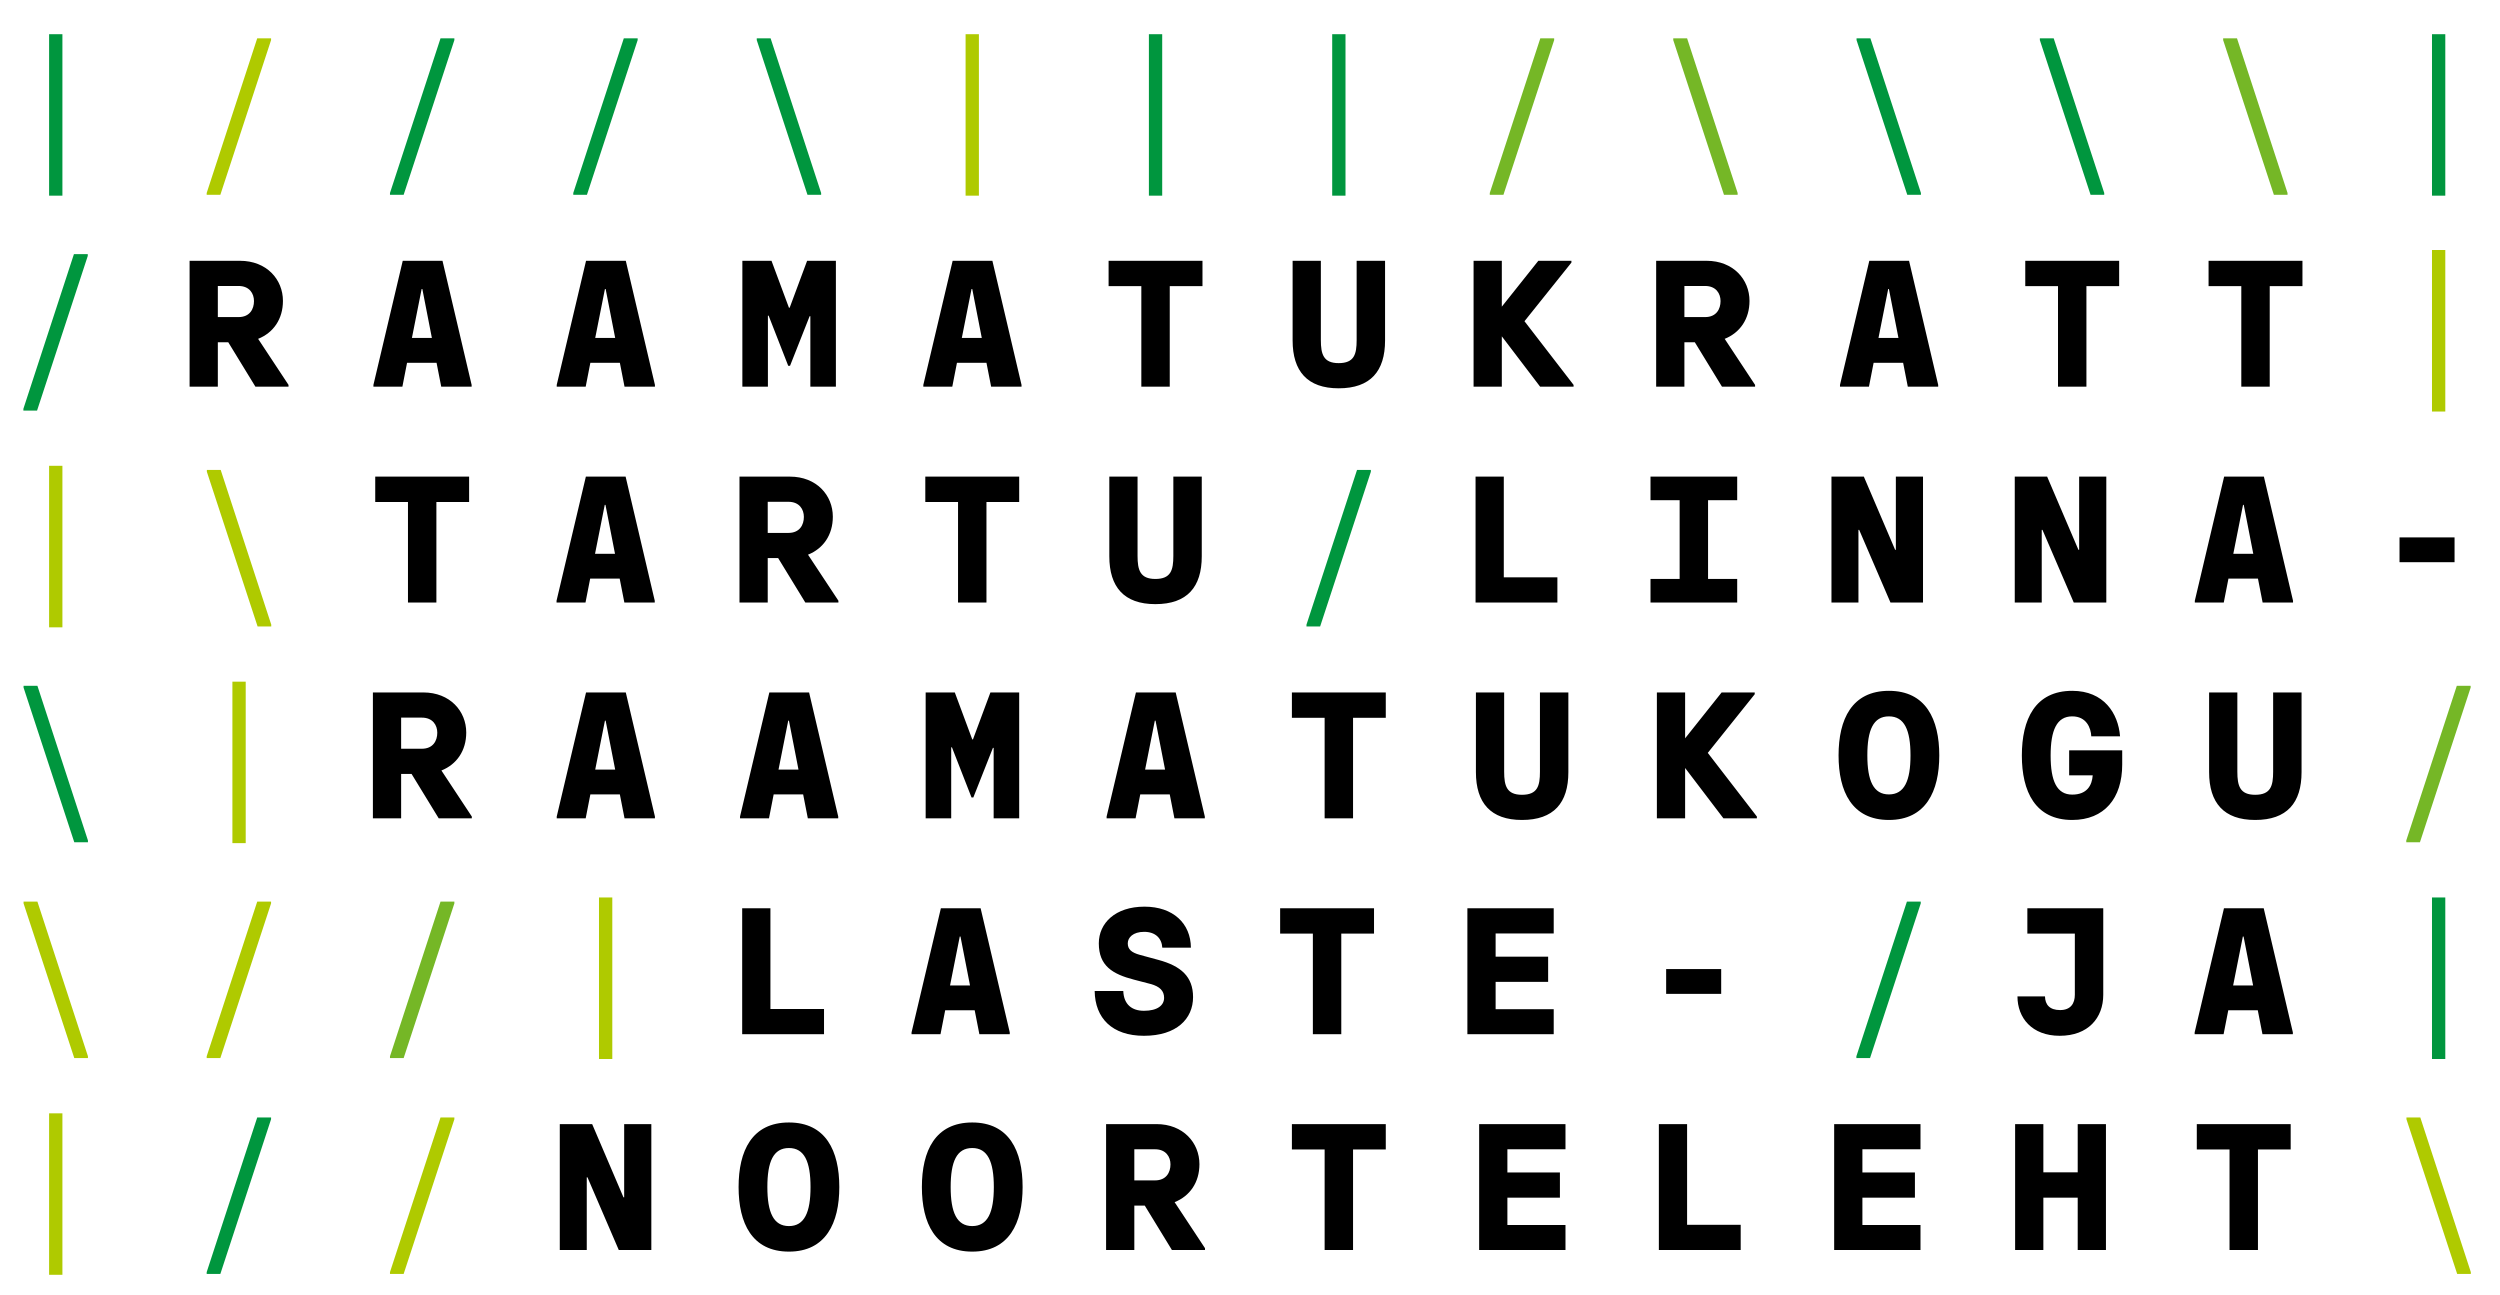
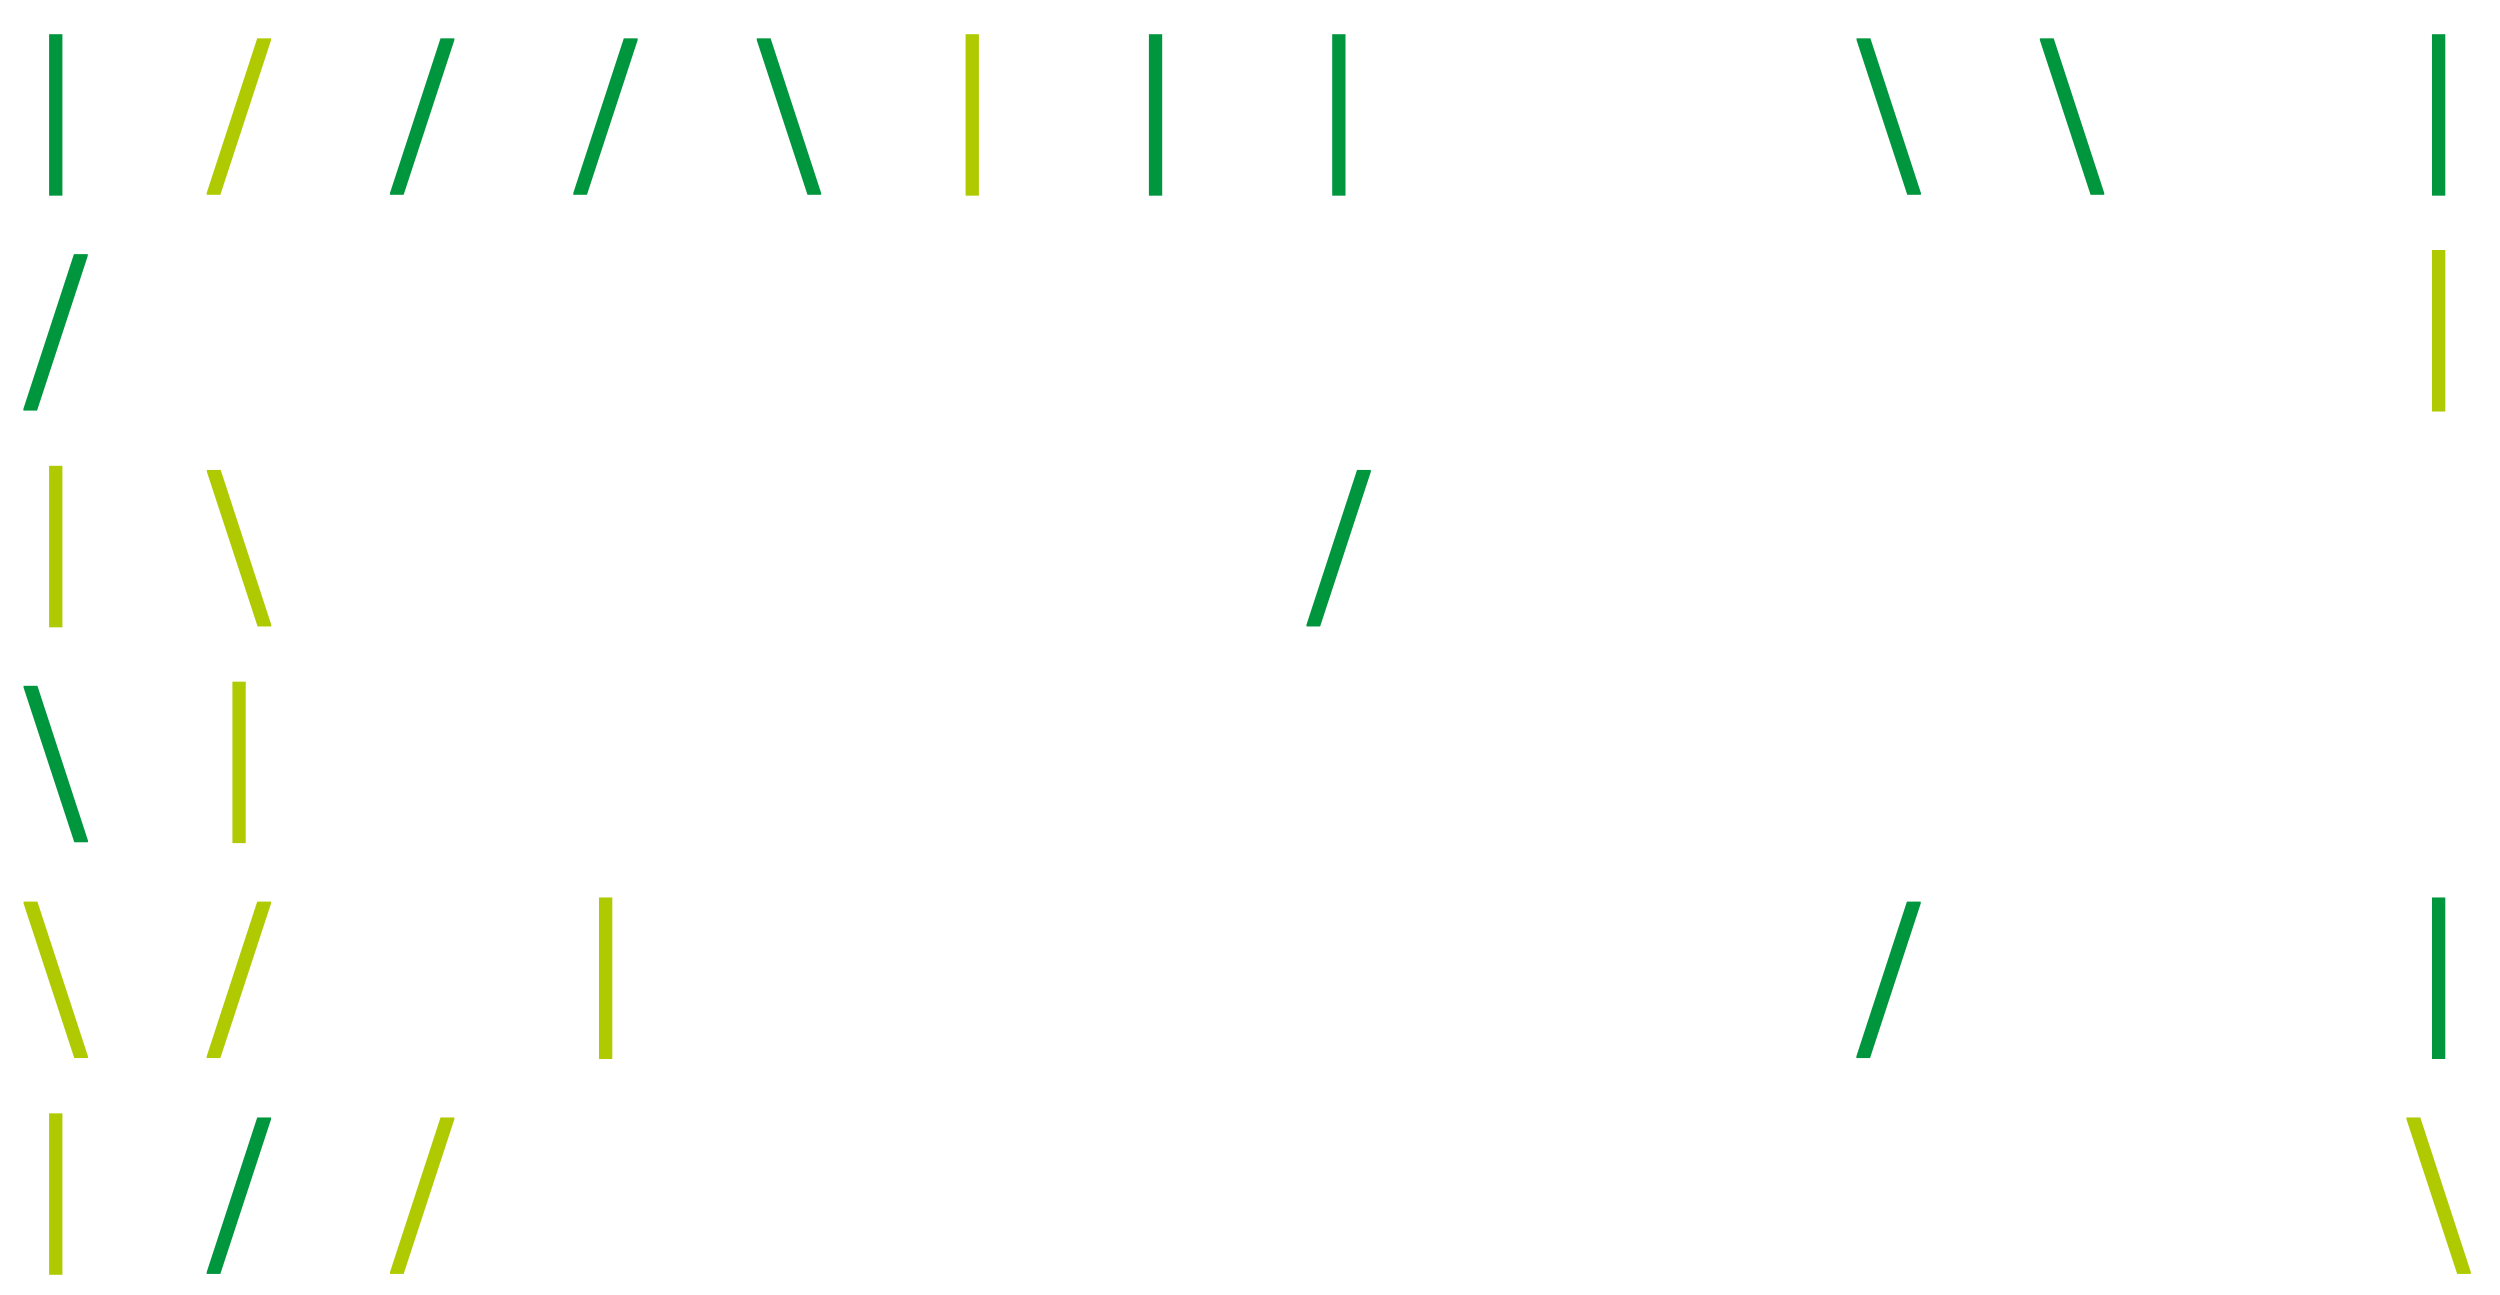
<svg xmlns="http://www.w3.org/2000/svg" width="278" height="144" viewBox="0 0 278 144" fill="none">
  <path d="M5.46 21.76H6.94V3.8H5.46V21.76ZM43.366 21.66H44.886L50.526 4.46V4.26H48.986L43.366 21.46V21.66ZM63.748 21.66H65.268L70.908 4.46V4.26H69.368L63.748 21.46V21.66ZM89.791 21.66H91.311V21.46L85.691 4.26H84.151V4.46L89.791 21.66ZM127.757 21.76H129.237V3.8H127.757V21.76ZM148.14 21.76H149.62V3.8H148.14V21.76ZM212.088 21.66H213.608V21.46L207.988 4.26H206.448V4.46L212.088 21.66ZM232.471 21.66H233.991V21.46L228.371 4.26H226.831V4.46L232.471 21.66ZM270.437 21.76H271.917V3.8H270.437V21.76ZM2.6 45.66H4.12L9.76 28.46V28.26H8.22L2.6 45.46V45.66ZM145.28 69.66H146.8L152.44 52.46V52.26H150.9L145.28 69.46V69.66ZM8.26 93.66H9.78V93.46L4.16 76.26H2.62V76.46L8.26 93.66ZM206.428 117.66H207.948L213.588 100.46V100.26H212.048L206.428 117.46V117.66ZM270.437 117.76H271.917V99.8H270.437V117.76ZM22.983 141.66H24.503L30.143 124.46V124.26H28.603L22.983 141.46V141.66Z" fill="#00963E" />
  <path d="M22.983 21.66H24.503L30.143 4.46V4.26H28.603L22.983 21.46V21.66ZM107.374 21.76H108.854V3.8H107.374V21.76ZM270.437 45.76H271.917V27.8H270.437V45.76ZM5.46 69.76H6.94V51.8H5.46V69.76ZM28.643 69.66H30.163V69.46L24.543 52.26H23.003V52.46L28.643 69.66ZM25.843 93.76H27.323V75.8H25.843V93.76ZM8.26 117.66H9.78V117.46L4.16 100.26H2.62V100.46L8.26 117.66ZM22.983 117.66H24.503L30.143 100.46V100.26H28.603L22.983 117.46V117.66ZM66.608 117.76H68.088V99.8H66.608V117.76ZM5.46 141.76H6.94V123.8H5.46V141.76ZM43.366 141.66H44.886L50.526 124.46V124.26H48.986L43.366 141.46V141.66ZM273.237 141.66H274.757V141.46L269.137 124.26H267.597V124.46L273.237 141.66Z" fill="#AFCA00" />
-   <path d="M165.663 21.66H167.183L172.823 4.46V4.26H171.283L165.663 21.46V21.66ZM191.705 21.66H193.225V21.46L187.605 4.26H186.065V4.46L191.705 21.66ZM252.854 21.66H254.374V21.46L248.754 4.26H247.214V4.46L252.854 21.66ZM267.577 93.66H269.097L274.737 76.46V76.26H273.197L267.577 93.46V93.66ZM43.366 117.66H44.886L50.526 100.46V100.26H48.986L43.366 117.46V117.66Z" fill="#75B726" />
-   <path d="M28.703 37.68C30.403 37 31.463 35.48 31.463 33.46C31.463 31.08 29.663 29 26.683 29H21.083V43H24.223V38.06H25.383L28.403 43H32.083V42.8L28.703 37.68ZM24.223 31.8H26.523C27.743 31.8 28.243 32.64 28.243 33.48C28.243 34.36 27.783 35.26 26.523 35.26H24.223V31.8ZM49.205 29H44.785L41.525 42.8V43H44.745L45.265 40.34H48.545L49.065 43H52.445V42.8L49.205 29ZM45.805 37.58L46.885 32.14H46.965L48.025 37.58H45.805ZM69.588 29H65.168L61.908 42.8V43H65.128L65.648 40.34H68.928L69.448 43H72.828V42.8L69.588 29ZM66.188 37.58L67.268 32.14H67.348L68.408 37.58H66.188ZM82.551 43H85.391V35.1H85.471L87.651 40.68H87.851L90.031 35.16H90.111V43H92.951V29H89.751L87.811 34.22H87.731L85.791 29H82.551V43ZM110.354 29H105.934L102.674 42.8V43H105.894L106.414 40.34H109.694L110.214 43H113.594V42.8L110.354 29ZM106.954 37.58L108.034 32.14H108.114L109.174 37.58H106.954ZM126.916 43H130.076V31.82H133.716V29H123.276V31.82H126.916V43ZM148.859 43.18C152.399 43.18 154.019 41.28 154.019 37.86V29H150.859V37.82C150.859 39.38 150.599 40.38 148.859 40.38C147.159 40.38 146.879 39.38 146.879 37.82V29H143.739V37.86C143.739 41.28 145.379 43.18 148.859 43.18ZM169.522 35.72L174.742 29.2V29H171.062L167.002 34.1V29H163.862V43H167.002V37.4L171.262 43H174.982V42.8L169.522 35.72ZM191.785 37.68C193.485 37 194.545 35.48 194.545 33.46C194.545 31.08 192.745 29 189.765 29H184.165V43H187.305V38.06H188.465L191.485 43H195.165V42.8L191.785 37.68ZM187.305 31.8H189.605C190.825 31.8 191.325 32.64 191.325 33.48C191.325 34.36 190.865 35.26 189.605 35.26H187.305V31.8ZM212.287 29H207.867L204.607 42.8V43H207.827L208.347 40.34H211.627L212.147 43H215.527V42.8L212.287 29ZM208.887 37.58L209.967 32.14H210.047L211.107 37.58H208.887ZM228.85 43H232.01V31.82H235.65V29H225.21V31.82H228.85V43ZM249.233 43H252.393V31.82H256.033V29H245.593V31.82H249.233V43ZM45.366 67H48.526V55.82H52.166V53H41.726V55.82H45.366V67ZM69.568 53H65.148L61.888 66.8V67H65.108L65.628 64.34H68.908L69.428 67H72.808V66.8L69.568 53ZM66.168 61.58L67.248 56.14H67.328L68.388 61.58H66.168ZM89.851 61.68C91.551 61 92.611 59.48 92.611 57.46C92.611 55.08 90.811 53 87.831 53H82.231V67H85.371V62.06H86.531L89.551 67H93.231V66.8L89.851 61.68ZM85.371 55.8H87.671C88.891 55.8 89.391 56.64 89.391 57.48C89.391 58.36 88.931 59.26 87.671 59.26H85.371V55.8ZM106.534 67H109.694V55.82H113.334V53H102.894V55.82H106.534V67ZM128.476 67.18C132.016 67.18 133.636 65.28 133.636 61.86V53H130.476V61.82C130.476 63.38 130.216 64.38 128.476 64.38C126.776 64.38 126.496 63.38 126.496 61.82V53H123.356V61.86C123.356 65.28 124.996 67.18 128.476 67.18ZM164.082 67H173.182V64.2H167.222V53H164.082V67ZM183.536 67H193.176V64.38H189.936V55.62H193.176V53H183.536V55.62H186.776V64.38H183.536V67ZM203.659 67H206.659V58.92H206.739L210.219 67H213.839V53H210.819V61.14H210.739L207.259 53H203.659V67ZM224.041 67H227.041V58.92H227.121L230.601 67H234.221V53H231.201V61.14H231.121L227.641 53H224.041V67ZM251.744 53H247.324L244.064 66.8V67H247.284L247.804 64.34H251.084L251.604 67H254.984V66.8L251.744 53ZM248.344 61.58L249.424 56.14H249.504L250.564 61.58H248.344ZM266.827 62.52H272.947V59.76H266.827V62.52ZM49.086 85.68C50.786 85 51.846 83.48 51.846 81.46C51.846 79.08 50.046 77 47.066 77H41.466V91H44.606V86.06H45.766L48.786 91H52.466V90.8L49.086 85.68ZM44.606 79.8H46.906C48.126 79.8 48.626 80.64 48.626 81.48C48.626 82.36 48.166 83.26 46.906 83.26H44.606V79.8ZM69.588 77H65.168L61.908 90.8V91H65.128L65.648 88.34H68.928L69.448 91H72.828V90.8L69.588 77ZM66.188 85.58L67.268 80.14H67.348L68.408 85.58H66.188ZM89.971 77H85.551L82.291 90.8V91H85.511L86.031 88.34H89.311L89.831 91H93.211V90.8L89.971 77ZM86.571 85.58L87.651 80.14H87.731L88.791 85.58H86.571ZM102.934 91H105.774V83.1H105.854L108.034 88.68H108.234L110.414 83.16H110.494V91H113.334V77H110.134L108.194 82.22H108.114L106.174 77H102.934V91ZM130.736 77H126.316L123.056 90.8V91H126.276L126.796 88.34H130.076L130.596 91H133.976V90.8L130.736 77ZM127.336 85.58L128.416 80.14H128.496L129.556 85.58H127.336ZM147.299 91H150.459V79.82H154.099V77H143.659V79.82H147.299V91ZM169.242 91.18C172.782 91.18 174.402 89.28 174.402 85.86V77H171.242V85.82C171.242 87.38 170.982 88.38 169.242 88.38C167.542 88.38 167.262 87.38 167.262 85.82V77H164.122V85.86C164.122 89.28 165.762 91.18 169.242 91.18ZM189.905 83.72L195.125 77.2V77H191.445L187.385 82.1V77H184.245V91H187.385V85.4L191.645 91H195.365V90.8L189.905 83.72ZM210.048 91.18C214.148 91.18 215.648 88 215.648 84C215.648 79.98 214.148 76.82 210.048 76.82C205.928 76.82 204.448 79.98 204.448 84C204.448 88 205.928 91.18 210.048 91.18ZM210.048 88.34C208.328 88.34 207.648 86.82 207.648 84C207.648 81.18 208.308 79.66 210.048 79.66C211.768 79.66 212.448 81.18 212.448 84C212.448 86.82 211.768 88.34 210.048 88.34ZM230.43 91.18C234.01 91.18 235.99 88.76 235.99 85.02V83.44H230.09V86.22H232.71C232.63 87.34 232.07 88.36 230.43 88.36C228.71 88.36 228.03 86.84 228.03 84.02C228.03 81.2 228.71 79.66 230.43 79.66C232.01 79.66 232.51 80.94 232.55 81.88H235.75C235.55 79.32 233.95 76.82 230.43 76.82C226.31 76.82 224.83 79.98 224.83 84.02C224.83 88 226.31 91.18 230.43 91.18ZM250.773 91.18C254.313 91.18 255.933 89.28 255.933 85.86V77H252.773V85.82C252.773 87.38 252.513 88.38 250.773 88.38C249.073 88.38 248.793 87.38 248.793 85.82V77H245.653V85.86C245.653 89.28 247.293 91.18 250.773 91.18ZM82.531 115H91.631V112.2H85.671V101H82.531V115ZM109.045 101H104.625L101.365 114.8V115H104.585L105.105 112.34H108.385L108.905 115H112.285V114.8L109.045 101ZM105.645 109.58L106.725 104.14H106.805L107.865 109.58H105.645ZM127.208 115.18C130.848 115.18 132.668 113.28 132.668 110.88C132.668 108.6 131.328 107.42 128.808 106.74L126.748 106.18C125.808 105.92 125.408 105.56 125.408 104.9C125.408 104.26 125.988 103.62 127.228 103.62C128.488 103.62 129.188 104.34 129.248 105.38H132.428C132.408 102.7 130.468 100.82 127.268 100.82C124.008 100.82 122.188 102.66 122.188 104.9C122.188 107.4 123.708 108.32 126.108 108.94L127.948 109.42C128.988 109.7 129.448 110.2 129.448 110.96C129.448 111.78 128.728 112.4 127.208 112.4C125.888 112.4 124.968 111.72 124.908 110.2H121.728C121.768 113.22 123.668 115.18 127.208 115.18ZM145.991 115H149.151V103.82H152.791V101H142.351V103.82H145.991V115ZM163.173 115H172.773V112.22H166.313V109.18H172.153V106.38H166.313V103.8H172.773V101H163.173V115ZM185.276 110.52H191.396V107.76H185.276V110.52ZM229.042 115.18C232.202 115.18 233.882 113.2 233.882 110.62V101H225.442V103.82H230.722V110.62C230.722 111.58 230.262 112.32 229.082 112.32C227.922 112.32 227.422 111.72 227.402 110.8H224.342C224.342 113.18 225.942 115.18 229.042 115.18ZM251.725 101H247.305L244.045 114.8V115H247.265L247.785 112.34H251.065L251.585 115H254.965V114.8L251.725 101ZM248.325 109.58L249.405 104.14H249.485L250.545 109.58H248.325ZM62.248 139H65.248V130.92H65.328L68.808 139H72.428V125H69.408V133.14H69.328L65.848 125H62.248V139ZM87.731 139.18C91.831 139.18 93.331 136 93.331 132C93.331 127.98 91.831 124.82 87.731 124.82C83.611 124.82 82.131 127.98 82.131 132C82.131 136 83.611 139.18 87.731 139.18ZM87.731 136.34C86.011 136.34 85.331 134.82 85.331 132C85.331 129.18 85.991 127.66 87.731 127.66C89.451 127.66 90.131 129.18 90.131 132C90.131 134.82 89.451 136.34 87.731 136.34ZM108.114 139.18C112.214 139.18 113.714 136 113.714 132C113.714 127.98 112.214 124.82 108.114 124.82C103.994 124.82 102.514 127.98 102.514 132C102.514 136 103.994 139.18 108.114 139.18ZM108.114 136.34C106.394 136.34 105.714 134.82 105.714 132C105.714 129.18 106.374 127.66 108.114 127.66C109.834 127.66 110.514 129.18 110.514 132C110.514 134.82 109.834 136.34 108.114 136.34ZM130.617 133.68C132.317 133 133.377 131.48 133.377 129.46C133.377 127.08 131.577 125 128.597 125H122.997V139H126.137V134.06H127.297L130.317 139H133.997V138.8L130.617 133.68ZM126.137 127.8H128.437C129.657 127.8 130.157 128.64 130.157 129.48C130.157 130.36 129.697 131.26 128.437 131.26H126.137V127.8ZM147.299 139H150.459V127.82H154.099V125H143.659V127.82H147.299V139ZM164.482 139H174.082V136.22H167.622V133.18H173.462V130.38H167.622V127.8H174.082V125H164.482V139ZM184.465 139H193.565V136.2H187.605V125H184.465V139ZM203.959 139H213.559V136.22H207.099V133.18H212.939V130.38H207.099V127.8H213.559V125H203.959V139ZM231.041 125V130.36H227.221V125H224.081V139H227.221V133.18H231.041V139H234.181V125H231.041ZM247.924 139H251.084V127.82H254.724V125H244.284V127.82H247.924V139Z" fill="black" />
</svg>